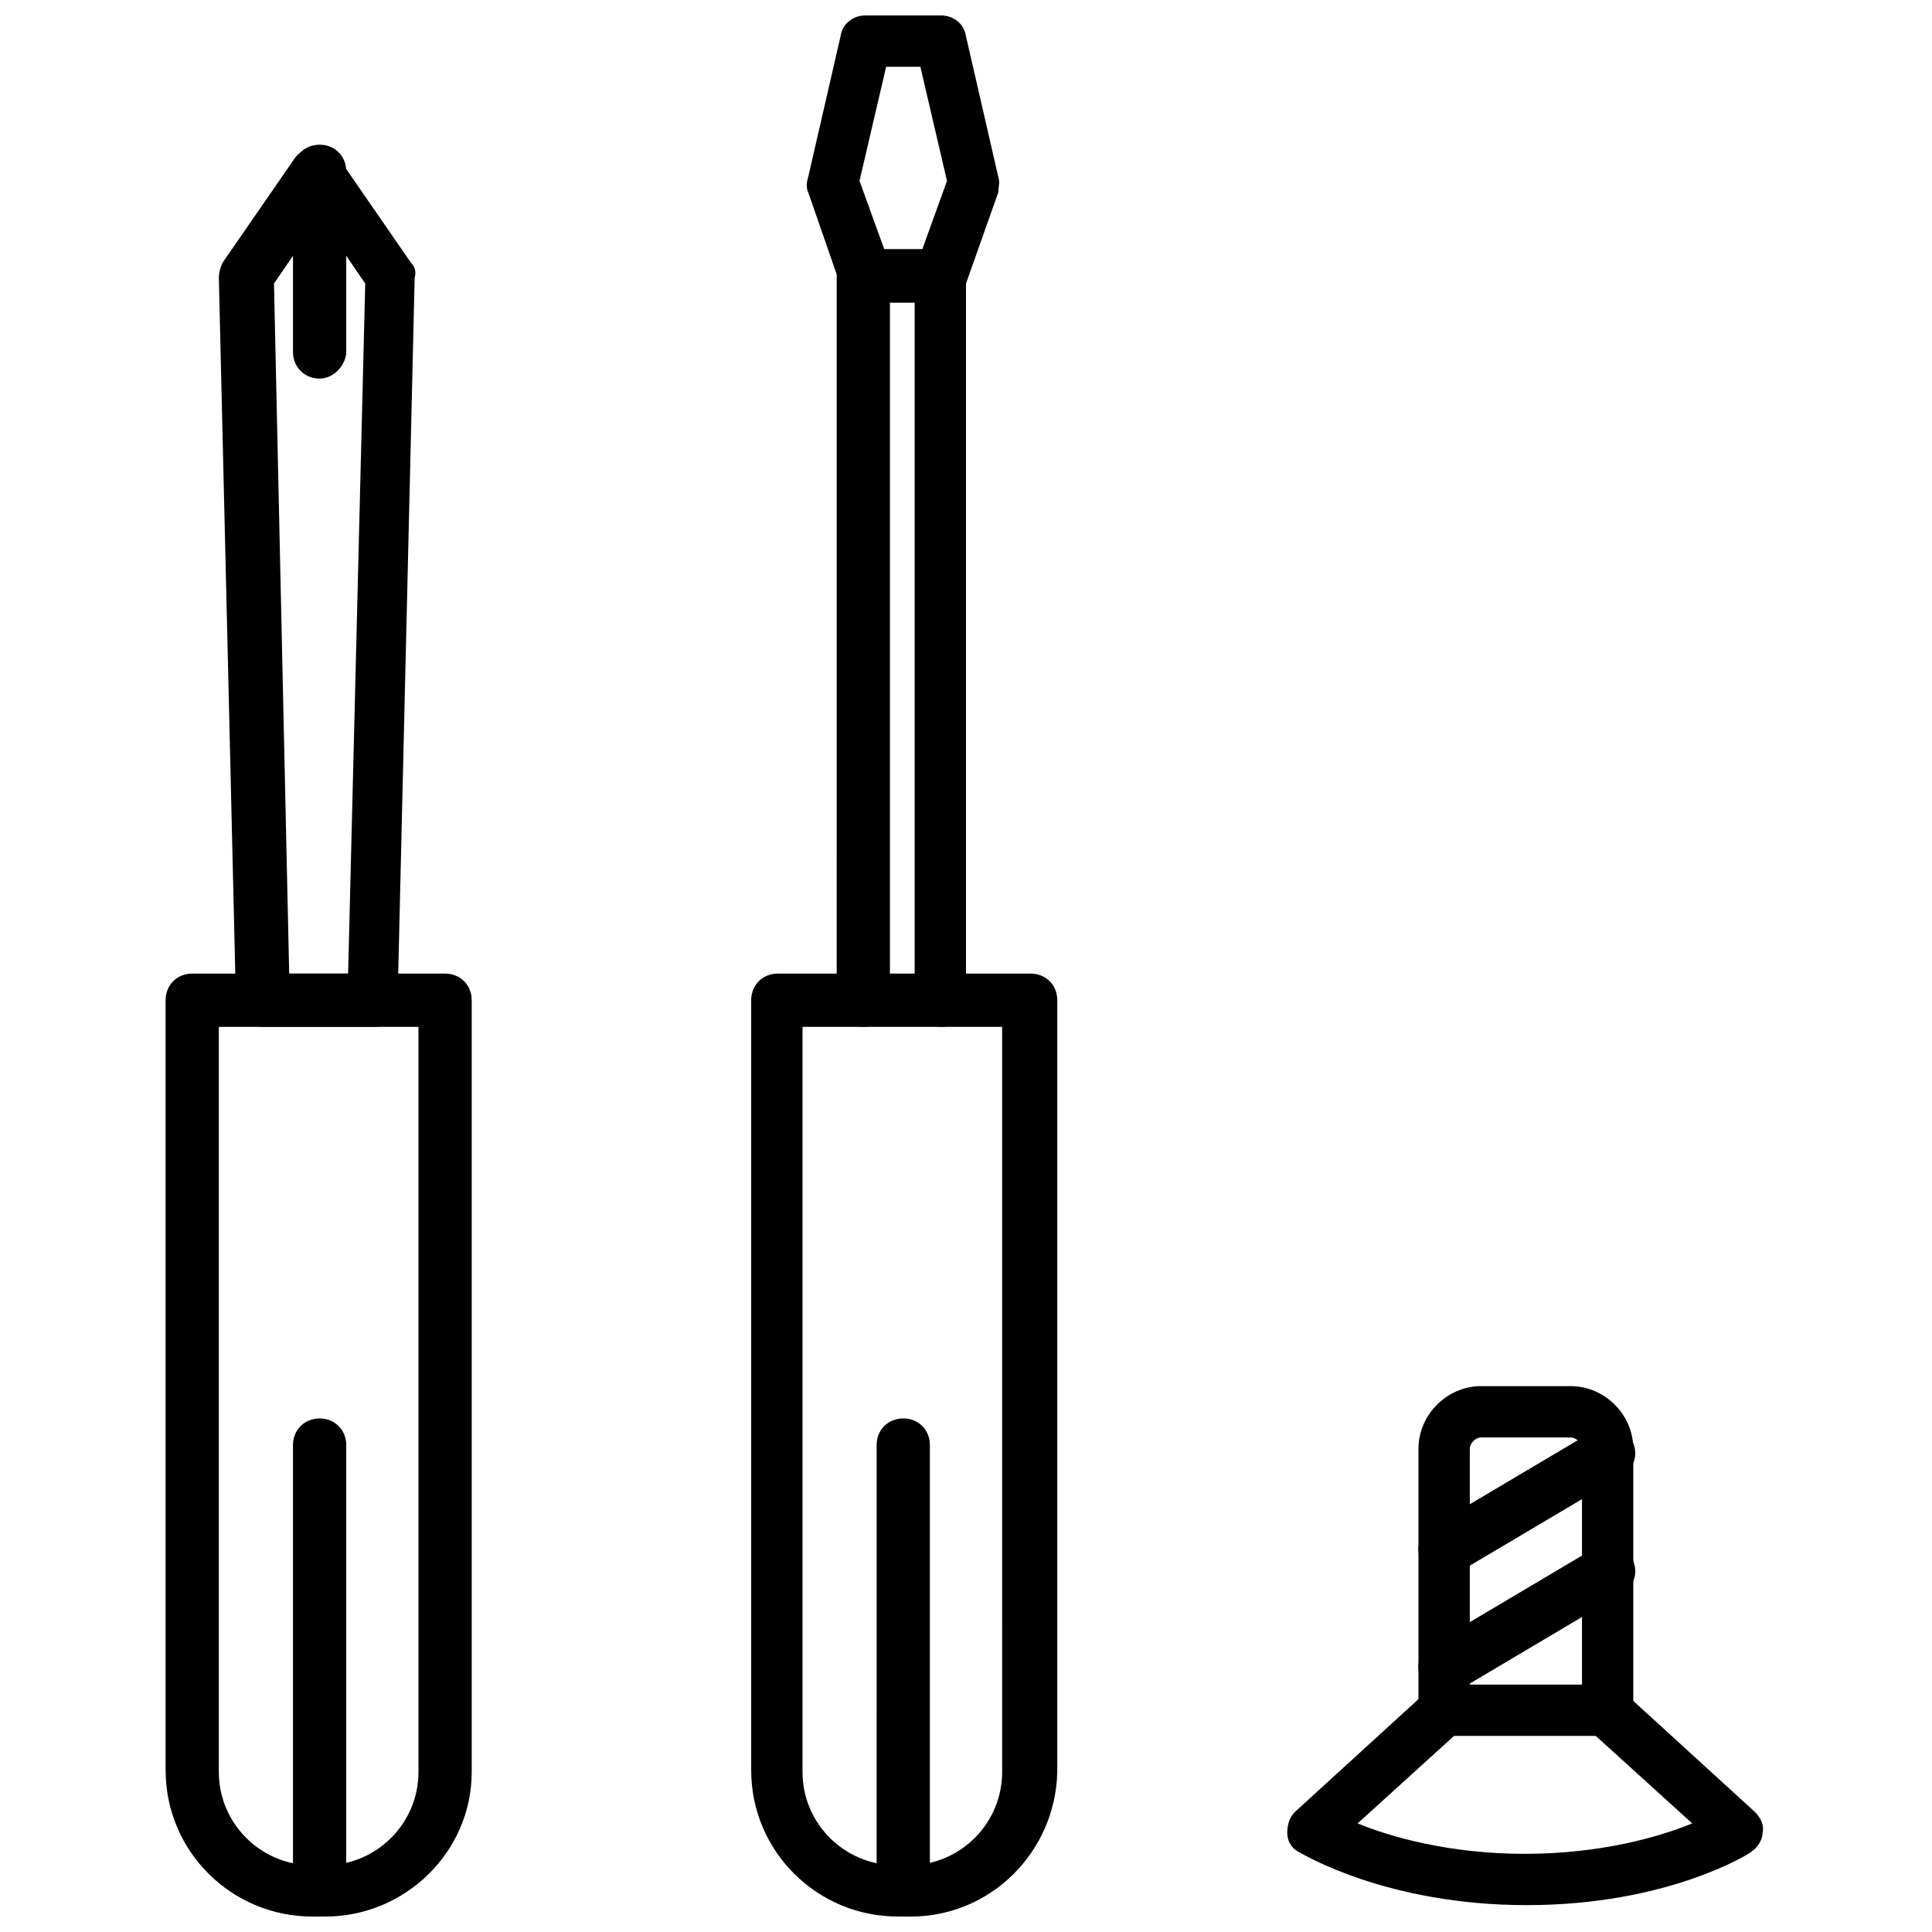
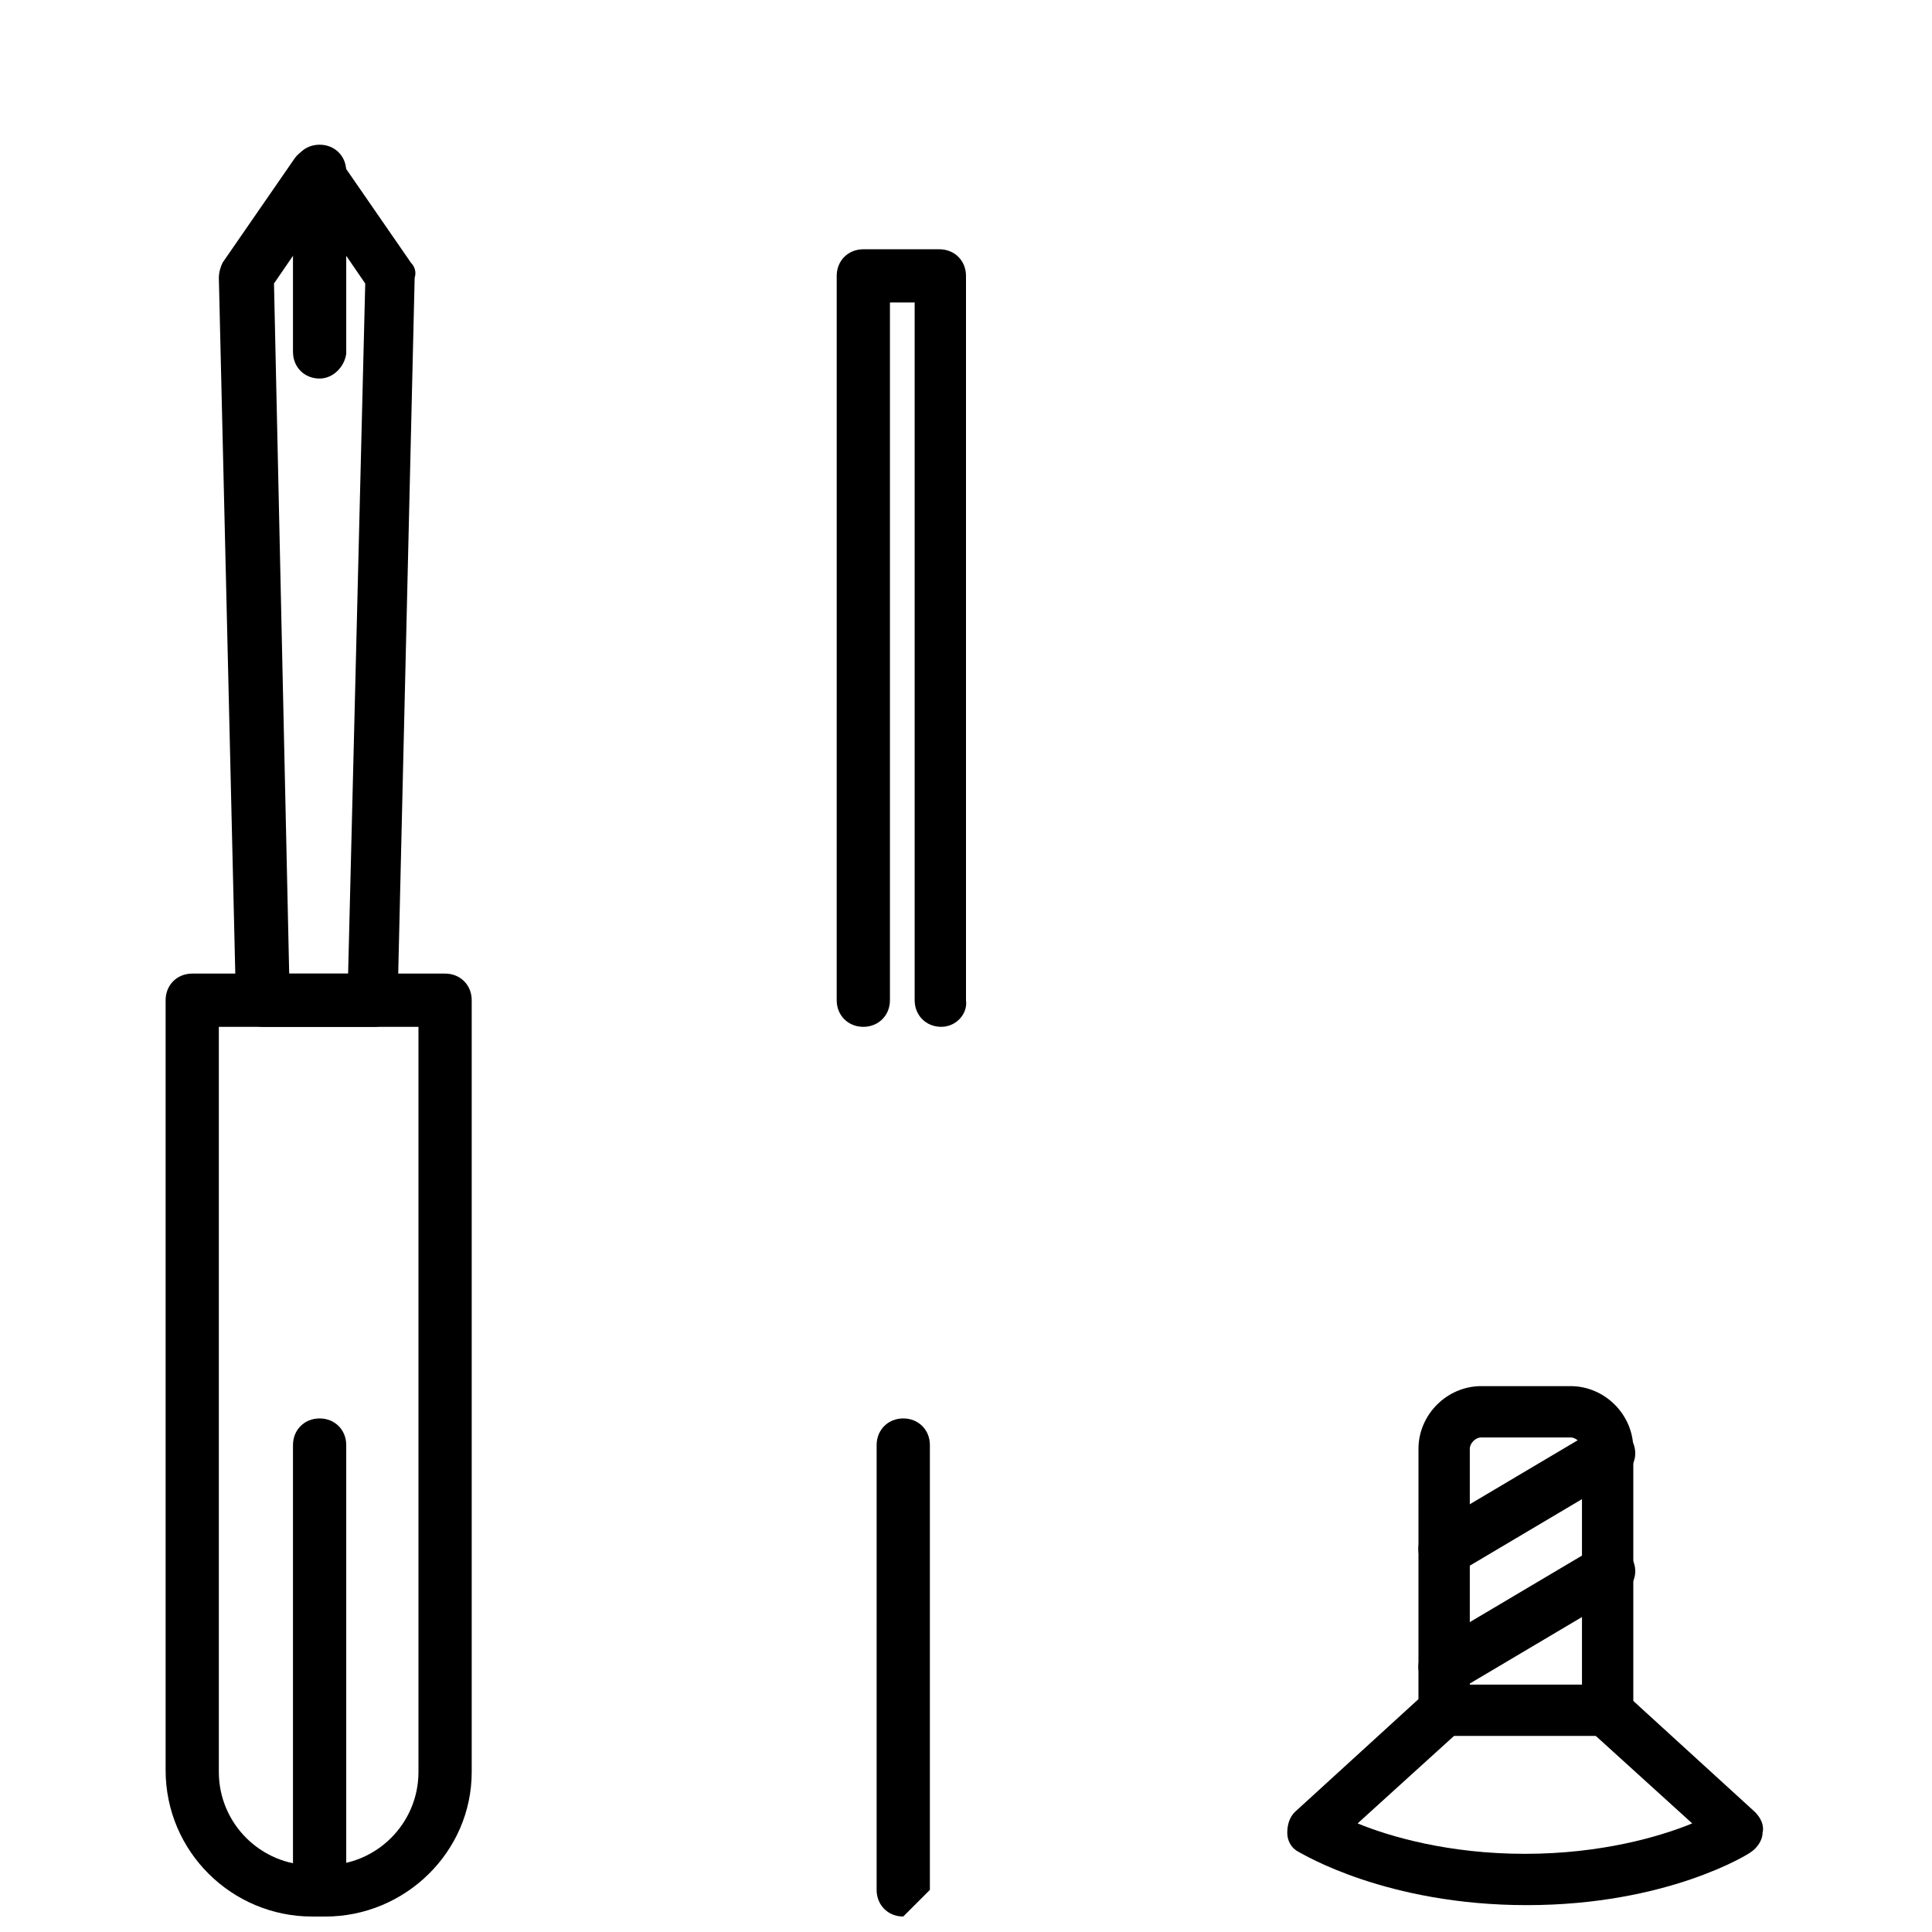
<svg xmlns="http://www.w3.org/2000/svg" width="800px" height="800px" version="1.1" viewBox="144 144 512 512">
  <defs>
    <clipPath id="e">
      <path d="m376 519h15v132.9h-15z" />
    </clipPath>
    <clipPath id="d">
-       <path d="m343 402h82v249.9h-82z" />
-     </clipPath>
+       </clipPath>
    <clipPath id="c">
      <path d="m357 148.09h52v76.906h-52z" />
    </clipPath>
    <clipPath id="b">
      <path d="m221 519h15v132.9h-15z" />
    </clipPath>
    <clipPath id="a">
      <path d="m187 402h83v249.9h-83z" />
    </clipPath>
  </defs>
  <g clip-path="url(#e)">
-     <path d="m383.37 651.9c-4.031 0-7.055-3.023-7.055-7.055l0.004-117.89c0-4.031 3.023-7.055 7.055-7.055s7.055 3.023 7.055 7.055v117.89c-0.004 4.031-3.027 7.055-7.059 7.055z" />
+     <path d="m383.37 651.9c-4.031 0-7.055-3.023-7.055-7.055l0.004-117.89c0-4.031 3.023-7.055 7.055-7.055s7.055 3.023 7.055 7.055v117.89z" />
  </g>
  <path d="m393.45 416.12c-4.031 0-7.055-3.023-7.055-7.055v-184.9h-6.551v184.9c0 4.031-3.023 7.055-7.055 7.055s-7.055-3.023-7.055-7.055l0.004-191.95c0-4.031 3.023-7.055 7.055-7.055h20.152c4.031 0 7.055 3.023 7.055 7.055v191.95c0.504 3.523-2.519 7.051-6.551 7.051z" />
  <g clip-path="url(#d)">
-     <path d="m385.39 651.9h-3.527c-21.16 0-38.793-17.129-38.793-38.793v-204.04c0-4.031 3.023-7.055 7.055-7.055h67.008c4.031 0 7.055 3.023 7.055 7.055v204.55c-0.508 21.16-17.637 38.289-38.797 38.289zm-28.715-235.78v197.49c0 13.602 11.082 24.688 24.688 24.688h3.527c13.602 0 24.688-11.082 24.688-24.688l-0.004-197.49z" />
-   </g>
+     </g>
  <g clip-path="url(#c)">
-     <path d="m393.45 224.17h-20.152c-3.023 0-5.543-2.016-6.551-4.535l-8.566-24.688c-0.504-1.008-0.504-2.519 0-4.031l8.566-37.281c0.504-3.523 3.527-5.539 6.551-5.539h20.152c3.023 0 6.047 2.016 6.551 5.543l8.566 37.281c0.504 1.512 0 2.519 0 4.031l-8.566 24.184c-1.008 3.019-3.527 5.035-6.551 5.035zm-15.113-14.105h10.078l6.547-18.137-7.055-30.23h-9.07l-7.055 30.23z" />
-   </g>
+     </g>
  <g clip-path="url(#b)">
    <path d="m228.7 651.9c-4.031 0-7.055-3.023-7.055-7.055v-117.89c0-4.031 3.023-7.055 7.055-7.055s7.055 3.023 7.055 7.055v117.89c-0.504 4.031-3.527 7.055-7.055 7.055z" />
  </g>
  <g clip-path="url(#a)">
    <path d="m230.21 651.9h-3.527c-21.16 0-38.793-17.129-38.793-38.793v-204.04c0-4.031 3.023-7.055 7.055-7.055h67.008c4.031 0 7.055 3.023 7.055 7.055v204.55c-0.004 21.16-17.637 38.289-38.797 38.289zm-28.215-235.78v197.49c0 13.602 11.082 24.688 24.688 24.688h3.527c13.602 0 24.688-11.082 24.688-24.688v-197.49z" />
  </g>
  <path d="m243.31 416.12h-29.723c-3.527 0-7.055-3.023-7.055-6.551l-4.535-191.95c0-1.512 0.504-3.023 1.008-4.031l19.145-27.711c2.519-3.527 8.566-3.527 11.586 0l19.145 27.711c1.008 1.008 1.512 2.519 1.008 4.031l-4.535 191.95c0.508 3.527-2.516 6.551-6.043 6.551zm-22.672-14.105h15.617l4.535-182.88-12.09-17.637-12.09 17.633z" />
  <path d="m228.7 244.32c-4.031 0-7.055-3.023-7.055-7.055v-47.859c0-4.031 3.023-7.055 7.055-7.055s7.055 3.023 7.055 7.055v48.367c-0.504 3.523-3.527 6.547-7.055 6.547z" />
  <path d="m548.62 648.88c-37.281 0-59.449-13.602-60.457-14.105-2.016-1.008-3.023-3.023-3.023-5.039s0.504-4.031 2.016-5.543l34.762-31.738c3.023-2.519 7.055-2.519 9.574 0.504 2.519 3.023 2.519 7.055-0.504 9.574l-27.207 24.688c8.566 3.527 24.184 8.062 44.336 8.062 20.152 0 35.77-4.535 44.336-8.062l-27.207-24.688c-3.023-2.519-3.023-7.055-0.504-9.574 2.519-3.023 7.055-3.023 9.574-0.504l34.762 31.738c1.512 1.512 2.519 3.527 2.016 5.543 0 2.016-1.512 4.031-3.023 5.039-0.504 0.504-22.168 14.105-59.449 14.105z" />
  <path d="m570.29 604.04h-43.328c-4.031 0-7.055-3.023-7.055-7.055l0.004-69.023c0-9.07 7.559-16.625 16.625-16.625h23.68c9.07 0 16.625 7.559 16.625 16.625v69.023c0 4.031-3.023 7.055-6.551 7.055zm-36.777-13.605h29.727v-62.473c0-1.512-1.512-3.023-3.023-3.023h-23.68c-1.512 0-3.023 1.512-3.023 3.023z" />
  <path d="m526.96 561.72c-2.519 0-4.535-1.008-6.047-3.527-2.016-3.527-1.008-7.559 2.519-9.574l43.328-25.695c3.527-2.016 7.559-1.008 9.574 2.519 2.016 3.527 1.008 7.559-2.519 9.574l-43.328 25.695c-1.008 1.008-2.519 1.008-3.527 1.008z" />
  <path d="m526.96 592.96c-2.519 0-4.535-1.008-6.047-3.527-2.016-3.527-1.008-7.559 2.519-9.574l43.328-25.695c3.527-2.016 7.559-1.008 9.574 2.519 2.016 3.527 1.008 7.559-2.519 9.574l-43.328 25.695c-1.008 0.504-2.519 1.008-3.527 1.008z" />
</svg>